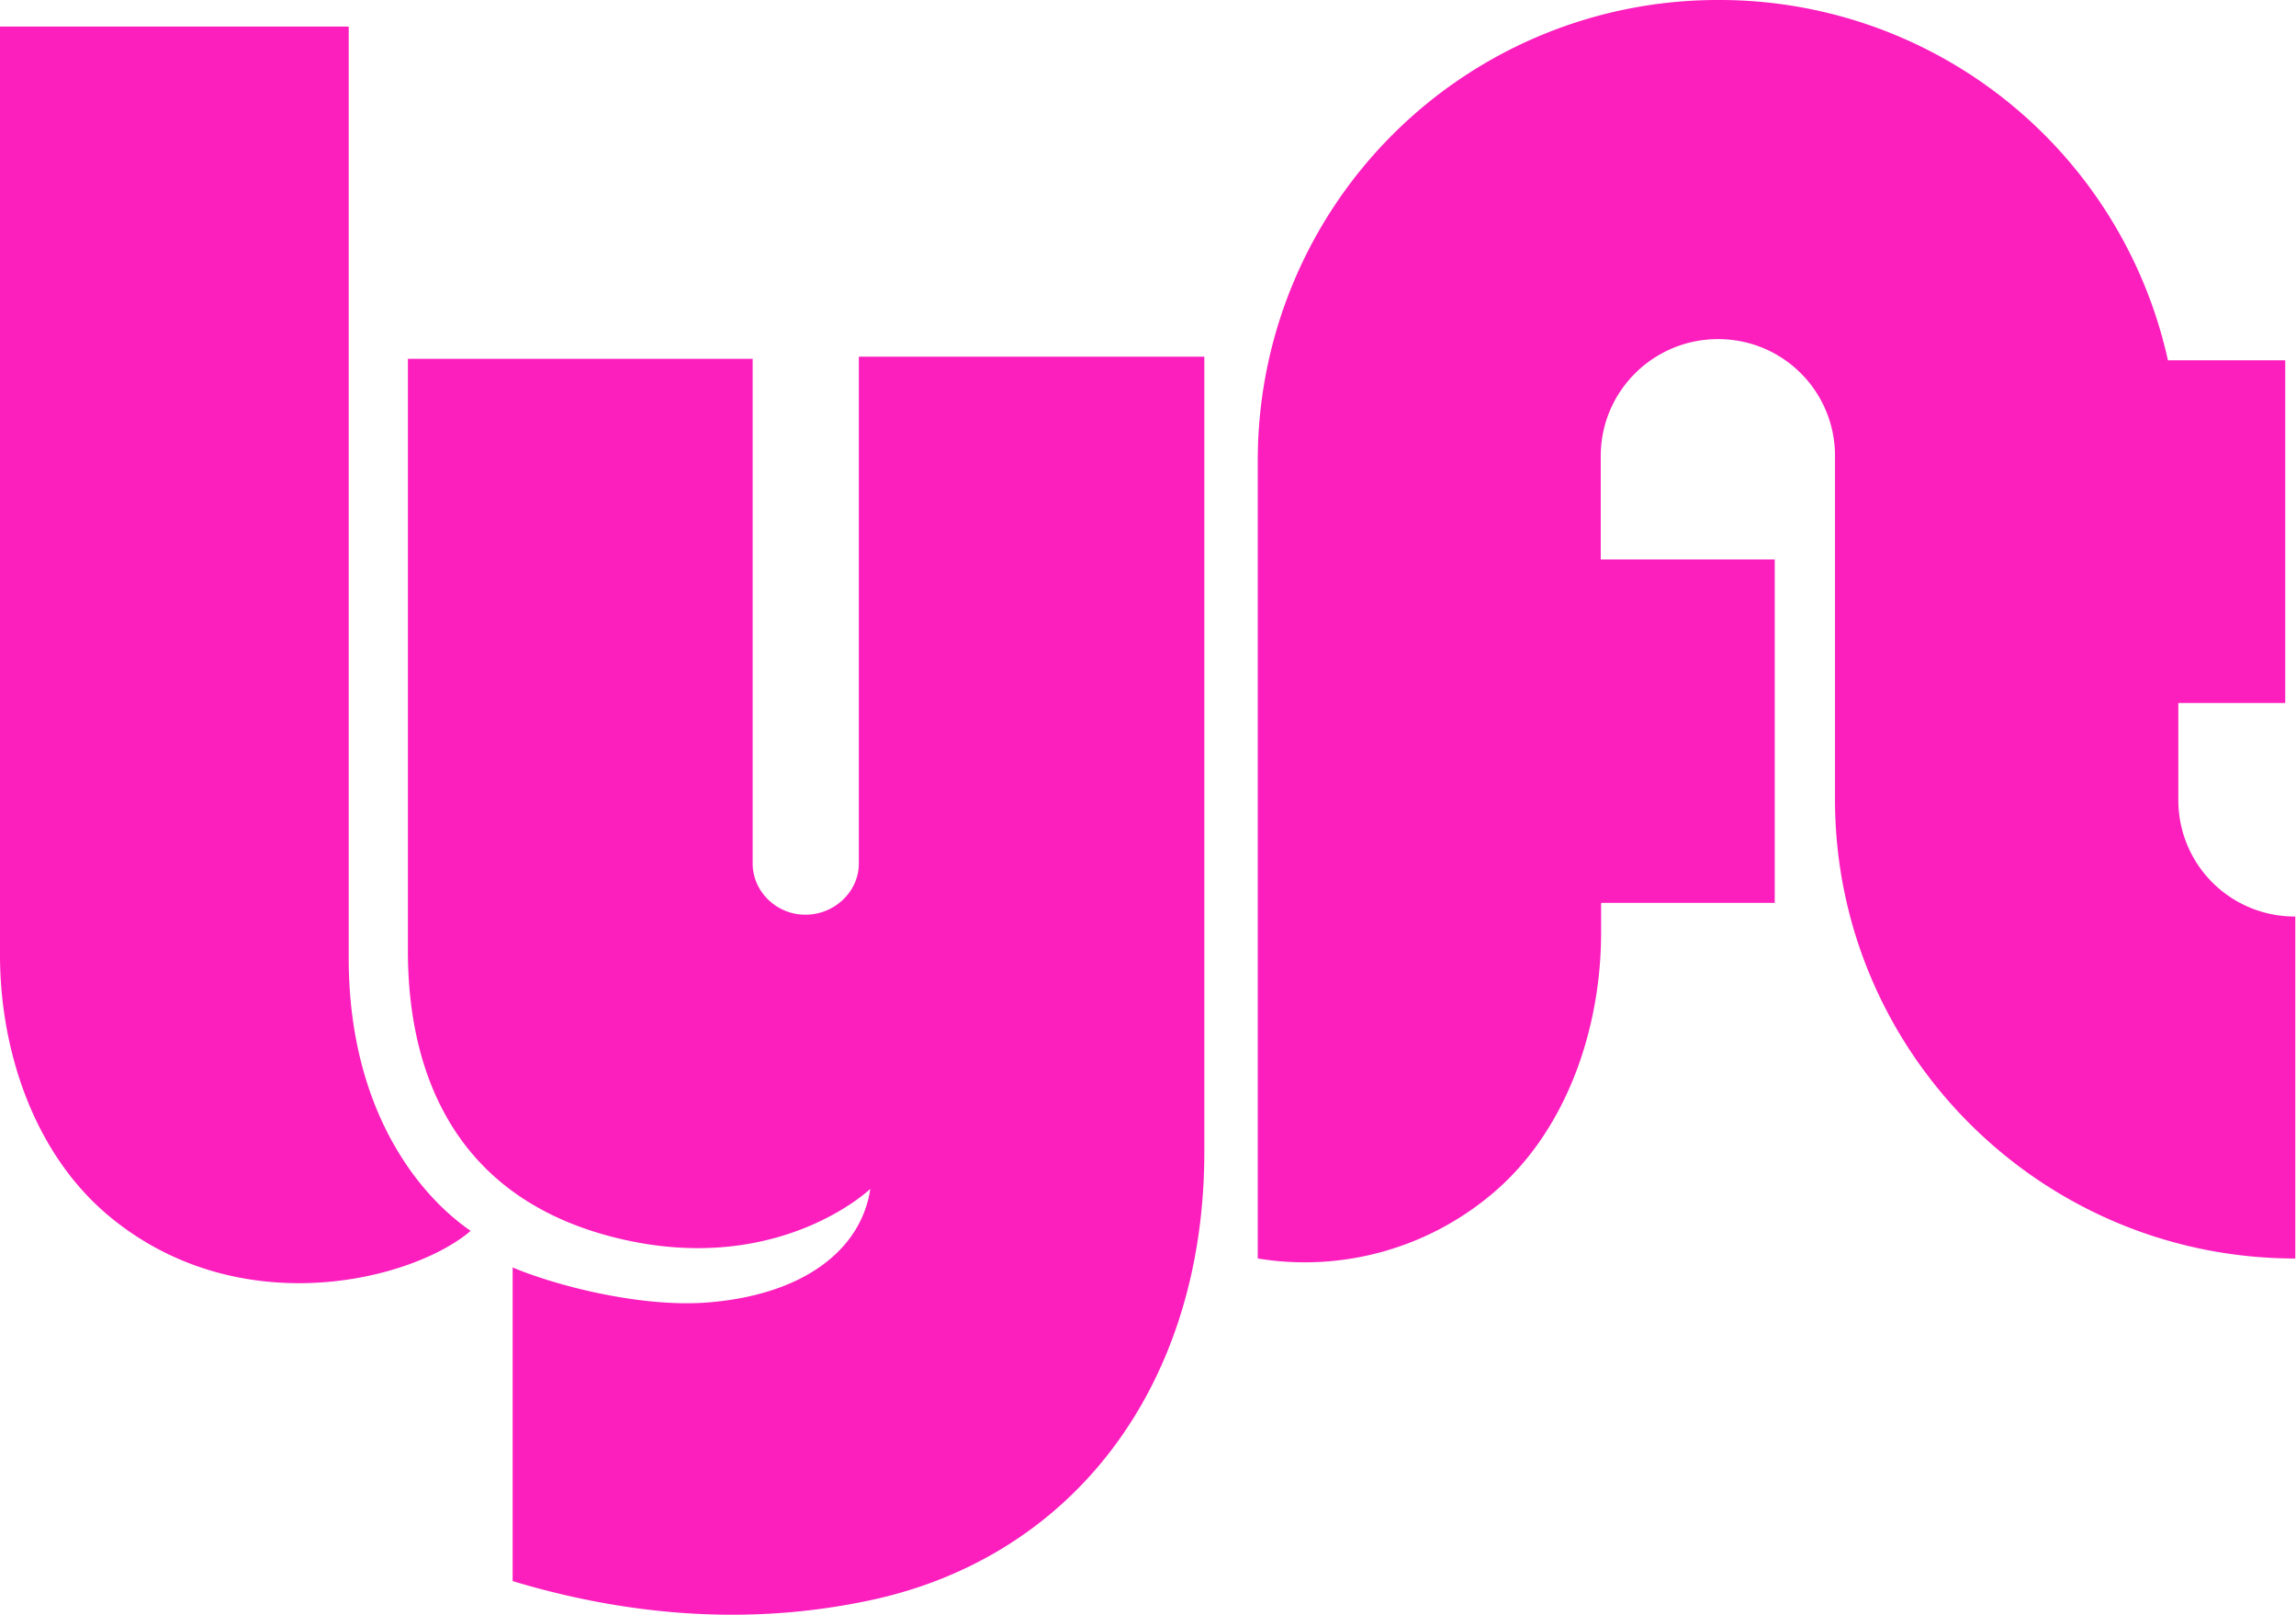
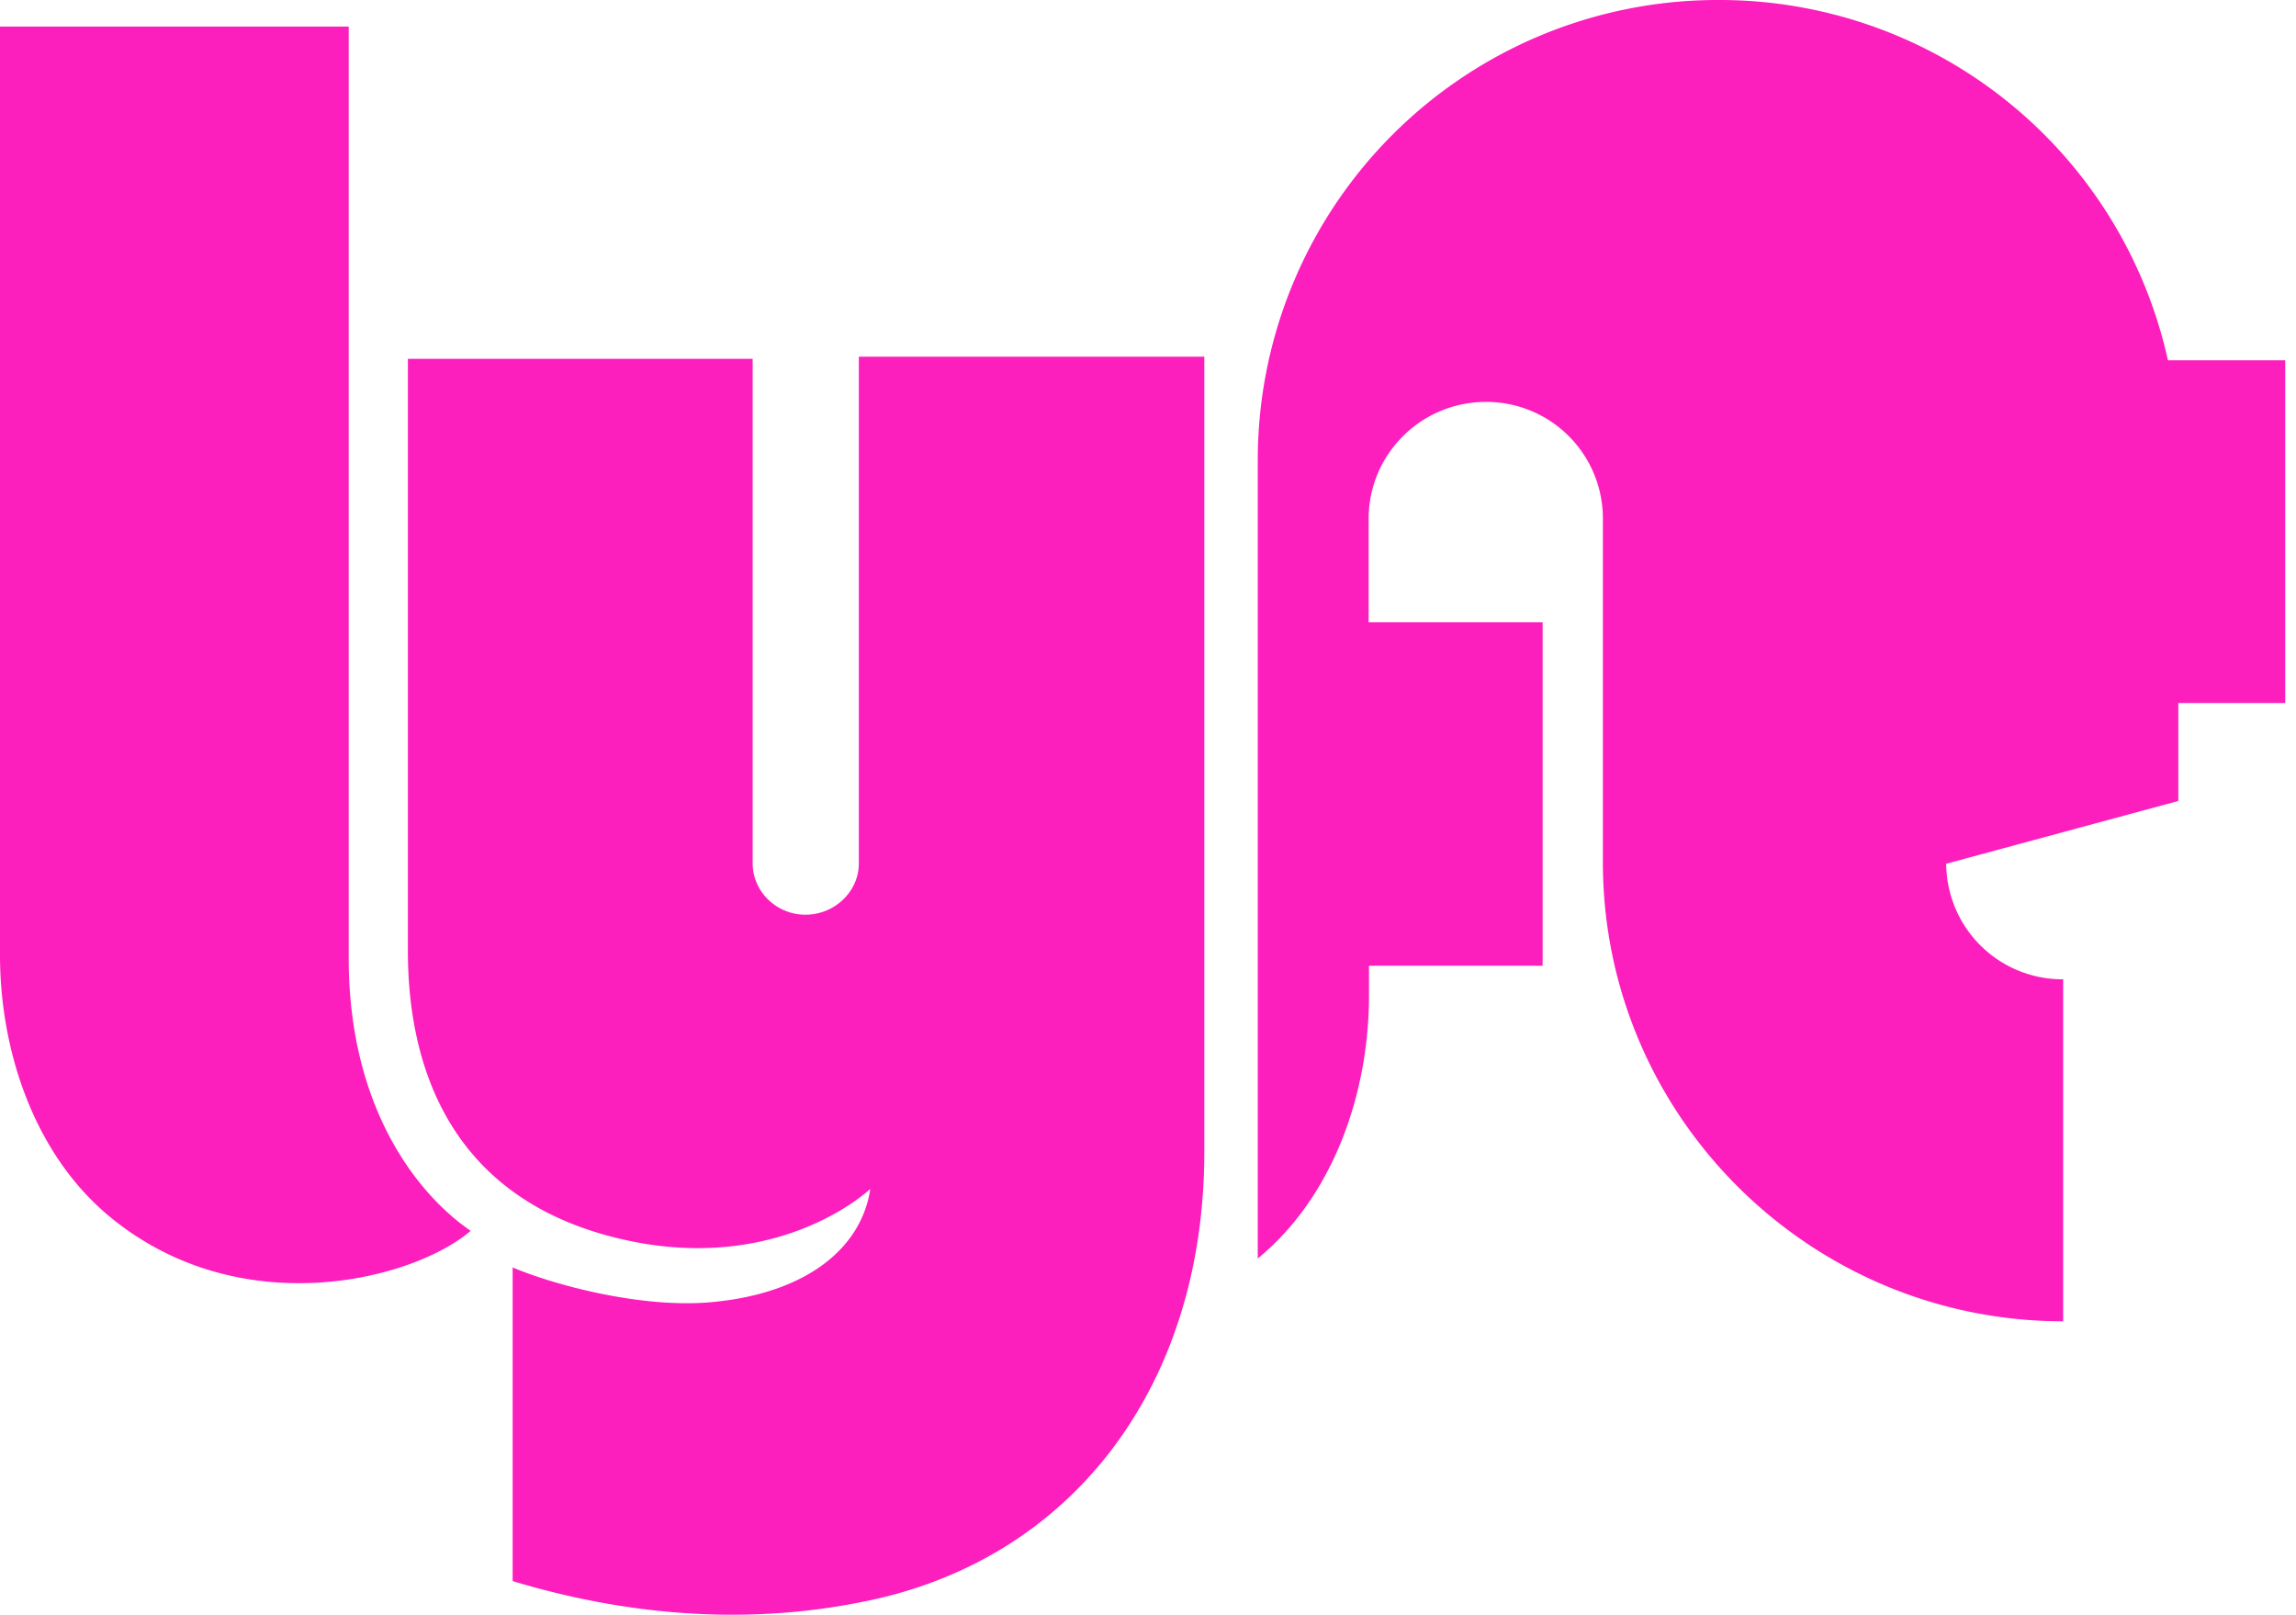
<svg xmlns="http://www.w3.org/2000/svg" width="64" height="45" viewBox="0 0 64 45">
-   <path fill="#FC1EBD" fill-rule="evenodd" d="M0 .74h9.72V26.7c0 4.12 1.87 6.55 3.4 7.6-1.6 1.37-6.4 2.6-10.03-.37C.97 32.2 0 29.31 0 26.61V.74zm60.72 21.58v-2.73h2.98v-9.55h-3.27A12.8 12.8 0 0047.89 0a12.82 12.82 0 00-12.83 12.77v22.3a8.1 8.1 0 006.47-1.75c2.12-1.74 3.1-4.63 3.1-7.33v-.83h4.84v-9.57h-4.85v-2.88c0-1.8 1.46-3.26 3.27-3.26a3.25 3.25 0 013.26 3.25v9.58c0 7.06 5.76 12.79 12.83 12.79v-9.53a3.24 3.24 0 01-3.26-3.22zM23.94 10v14.06c0 .79-.68 1.43-1.49 1.43-.8 0-1.47-.64-1.47-1.43V10h-9.61V26.5c0 2.97 1 6.72 5.63 7.95 4.61 1.22 7.26-1.32 7.26-1.32-.25 1.67-1.8 2.9-4.36 3.15-1.93.2-4.4-.45-5.61-.96v8.74c3.12.94 6.42 1.24 9.69.59 5.88-1.12 9.59-6.01 9.59-12.55V9.94h-9.63v.07z" />
+   <path fill="#FC1EBD" fill-rule="evenodd" d="M0 .74h9.72V26.7c0 4.12 1.87 6.55 3.4 7.6-1.6 1.37-6.4 2.6-10.03-.37C.97 32.2 0 29.31 0 26.61V.74zm60.72 21.58v-2.73h2.98v-9.55h-3.27A12.8 12.8 0 0047.89 0a12.82 12.82 0 00-12.83 12.77v22.3c2.12-1.74 3.1-4.63 3.1-7.33v-.83h4.84v-9.57h-4.85v-2.88c0-1.8 1.46-3.26 3.27-3.26a3.25 3.25 0 013.26 3.25v9.58c0 7.06 5.76 12.79 12.83 12.79v-9.53a3.24 3.24 0 01-3.26-3.22zM23.94 10v14.06c0 .79-.68 1.43-1.49 1.43-.8 0-1.47-.64-1.47-1.43V10h-9.61V26.5c0 2.97 1 6.72 5.63 7.95 4.61 1.22 7.26-1.32 7.26-1.32-.25 1.67-1.8 2.9-4.36 3.15-1.93.2-4.4-.45-5.61-.96v8.74c3.12.94 6.42 1.24 9.69.59 5.88-1.12 9.59-6.01 9.59-12.55V9.94h-9.63v.07z" />
</svg>